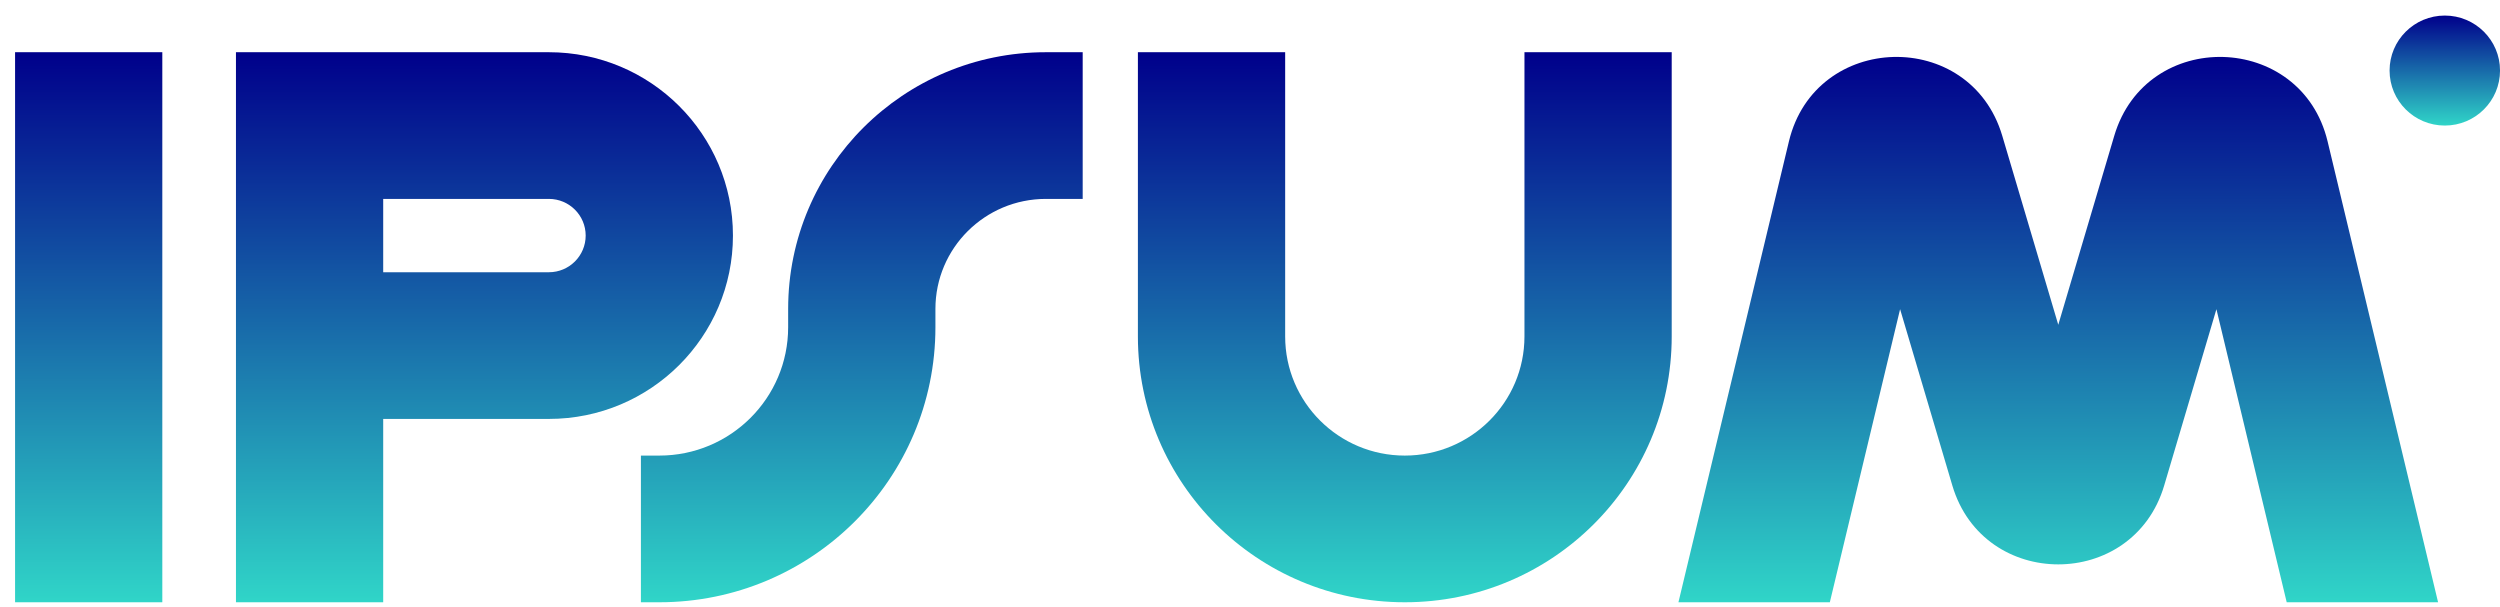
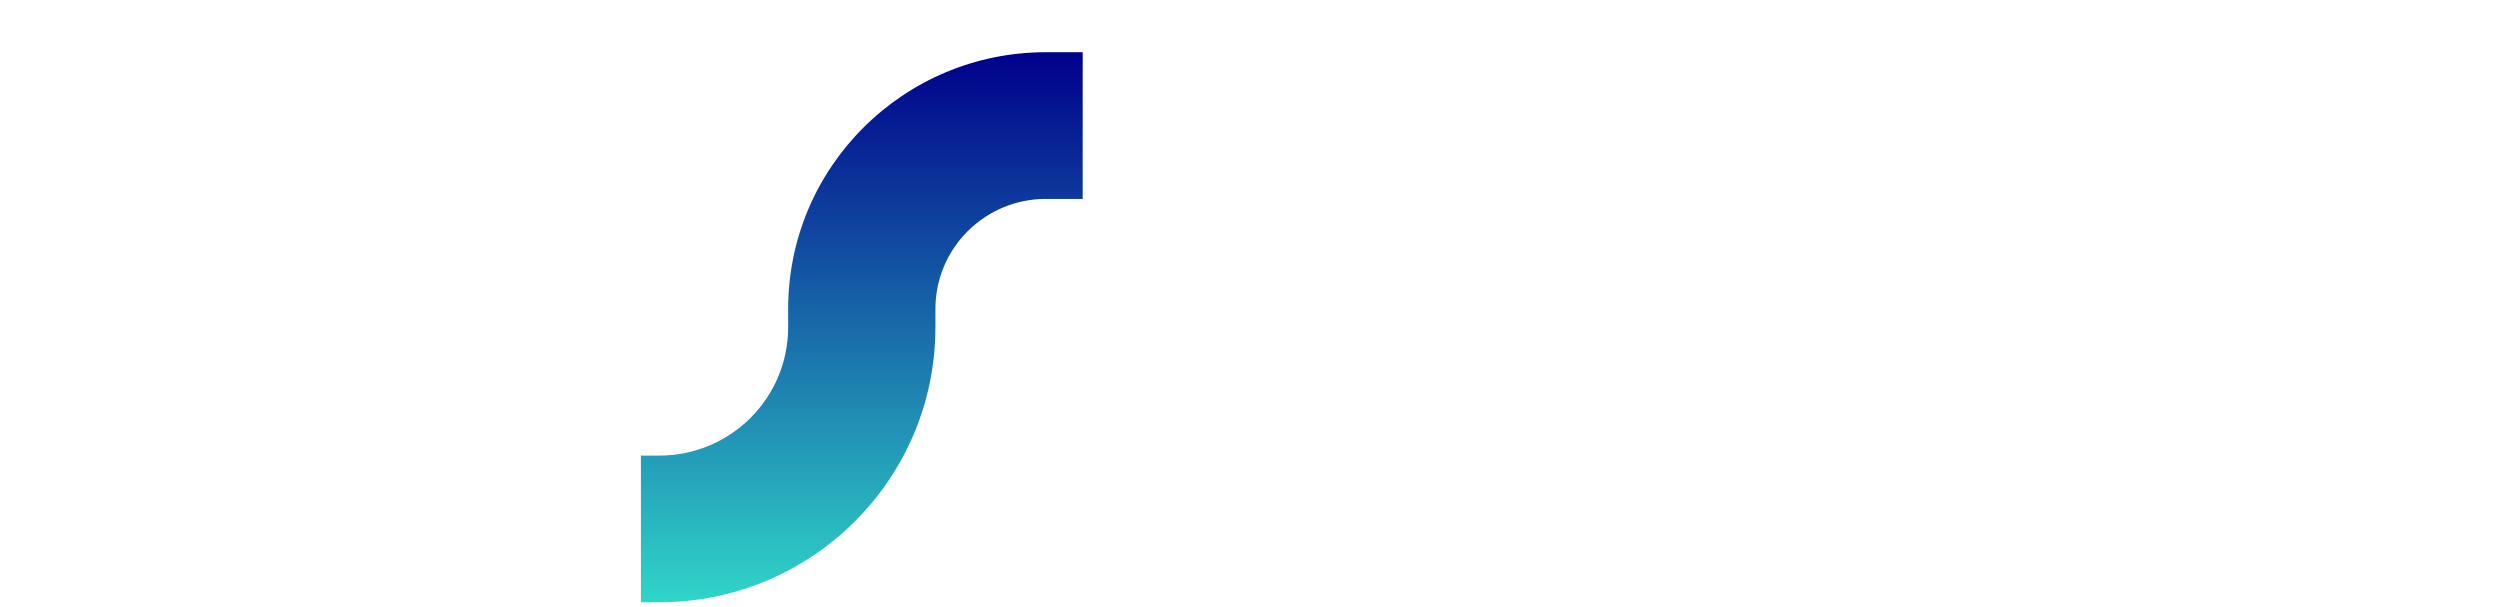
<svg xmlns="http://www.w3.org/2000/svg" width="107" height="26" viewBox="0 0 107 26" fill="none">
  <g clip-path="url(#clip0_22267_283)">
-     <path fill-rule="evenodd" clip-rule="evenodd" d="M6.947 2.235V25.777H0.645V2.235H6.947Z" fill="url(#paint0_linear_22267_283)" />
-     <path fill-rule="evenodd" clip-rule="evenodd" d="M10.099 2.235H23.492C27.843 2.235 31.37 5.748 31.37 10.082C31.37 14.416 27.843 17.93 23.492 17.93H16.401V25.777H10.099V2.235ZM16.401 11.652H23.492C24.362 11.652 25.067 10.949 25.067 10.082C25.067 9.216 24.362 8.513 23.492 8.513H16.401V11.652Z" fill="url(#paint1_linear_22267_283)" />
-     <path fill-rule="evenodd" clip-rule="evenodd" d="M55.005 2.235V14.399C55.005 17.216 57.297 19.499 60.126 19.499C62.954 19.499 65.247 17.216 65.247 14.399V2.235H71.549V14.399C71.549 20.683 66.435 25.777 60.126 25.777C53.817 25.777 48.702 20.683 48.702 14.399V2.235H55.005Z" fill="url(#paint2_linear_22267_283)" />
    <path fill-rule="evenodd" clip-rule="evenodd" d="M33.733 13.221C33.733 7.154 38.671 2.235 44.763 2.235H46.339V8.513H44.763C42.152 8.513 40.036 10.621 40.036 13.221V14.006C40.036 20.507 34.745 25.777 28.218 25.777H27.431V19.499H28.218C31.264 19.499 33.733 17.04 33.733 14.006V13.221Z" fill="url(#paint3_linear_22267_283)" />
-     <path d="M107.001 3.02C107.001 4.32 105.943 5.374 104.638 5.374C103.332 5.374 102.274 4.32 102.274 3.02C102.274 1.72 103.332 0.666 104.638 0.666C105.943 0.666 107.001 1.72 107.001 3.02Z" fill="url(#paint4_linear_22267_283)" />
-     <path d="M78.317 25.777L81.324 13.233L83.56 20.78C84.893 25.281 91.294 25.281 92.627 20.78L94.863 13.233L97.871 25.777H104.35L99.621 6.051C98.497 1.36 91.86 1.187 90.49 5.813L88.094 13.901L85.697 5.813C84.327 1.187 77.69 1.36 76.566 6.051L71.837 25.777H78.317Z" fill="url(#paint5_linear_22267_283)" />
  </g>
  <defs>
    <linearGradient id="paint0_linear_22267_283" x1="3.796" y1="2.235" x2="3.796" y2="25.777" gradientUnits="userSpaceOnUse">
      <stop stop-color="#00008B" />
      <stop offset="1" stop-color="#30D5C8" />
    </linearGradient>
    <linearGradient id="paint1_linear_22267_283" x1="20.734" y1="2.235" x2="20.734" y2="25.777" gradientUnits="userSpaceOnUse">
      <stop stop-color="#00008B" />
      <stop offset="1" stop-color="#30D5C8" />
    </linearGradient>
    <linearGradient id="paint2_linear_22267_283" x1="60.126" y1="2.235" x2="60.126" y2="25.777" gradientUnits="userSpaceOnUse">
      <stop stop-color="#00008B" />
      <stop offset="1" stop-color="#30D5C8" />
    </linearGradient>
    <linearGradient id="paint3_linear_22267_283" x1="36.885" y1="2.235" x2="36.885" y2="25.777" gradientUnits="userSpaceOnUse">
      <stop stop-color="#00008B" />
      <stop offset="1" stop-color="#30D5C8" />
    </linearGradient>
    <linearGradient id="paint4_linear_22267_283" x1="104.638" y1="0.666" x2="104.638" y2="5.374" gradientUnits="userSpaceOnUse">
      <stop stop-color="#00008B" />
      <stop offset="1" stop-color="#30D5C8" />
    </linearGradient>
    <linearGradient id="paint5_linear_22267_283" x1="88.094" y1="2.437" x2="88.094" y2="25.777" gradientUnits="userSpaceOnUse">
      <stop stop-color="#00008B" />
      <stop offset="1" stop-color="#30D5C8" />
    </linearGradient>
    <clipPath id="clip0_22267_283">
      <rect width="106.357" height="25.112" fill="white" transform="translate(0.645 0.666)" />
    </clipPath>
  </defs>
</svg>